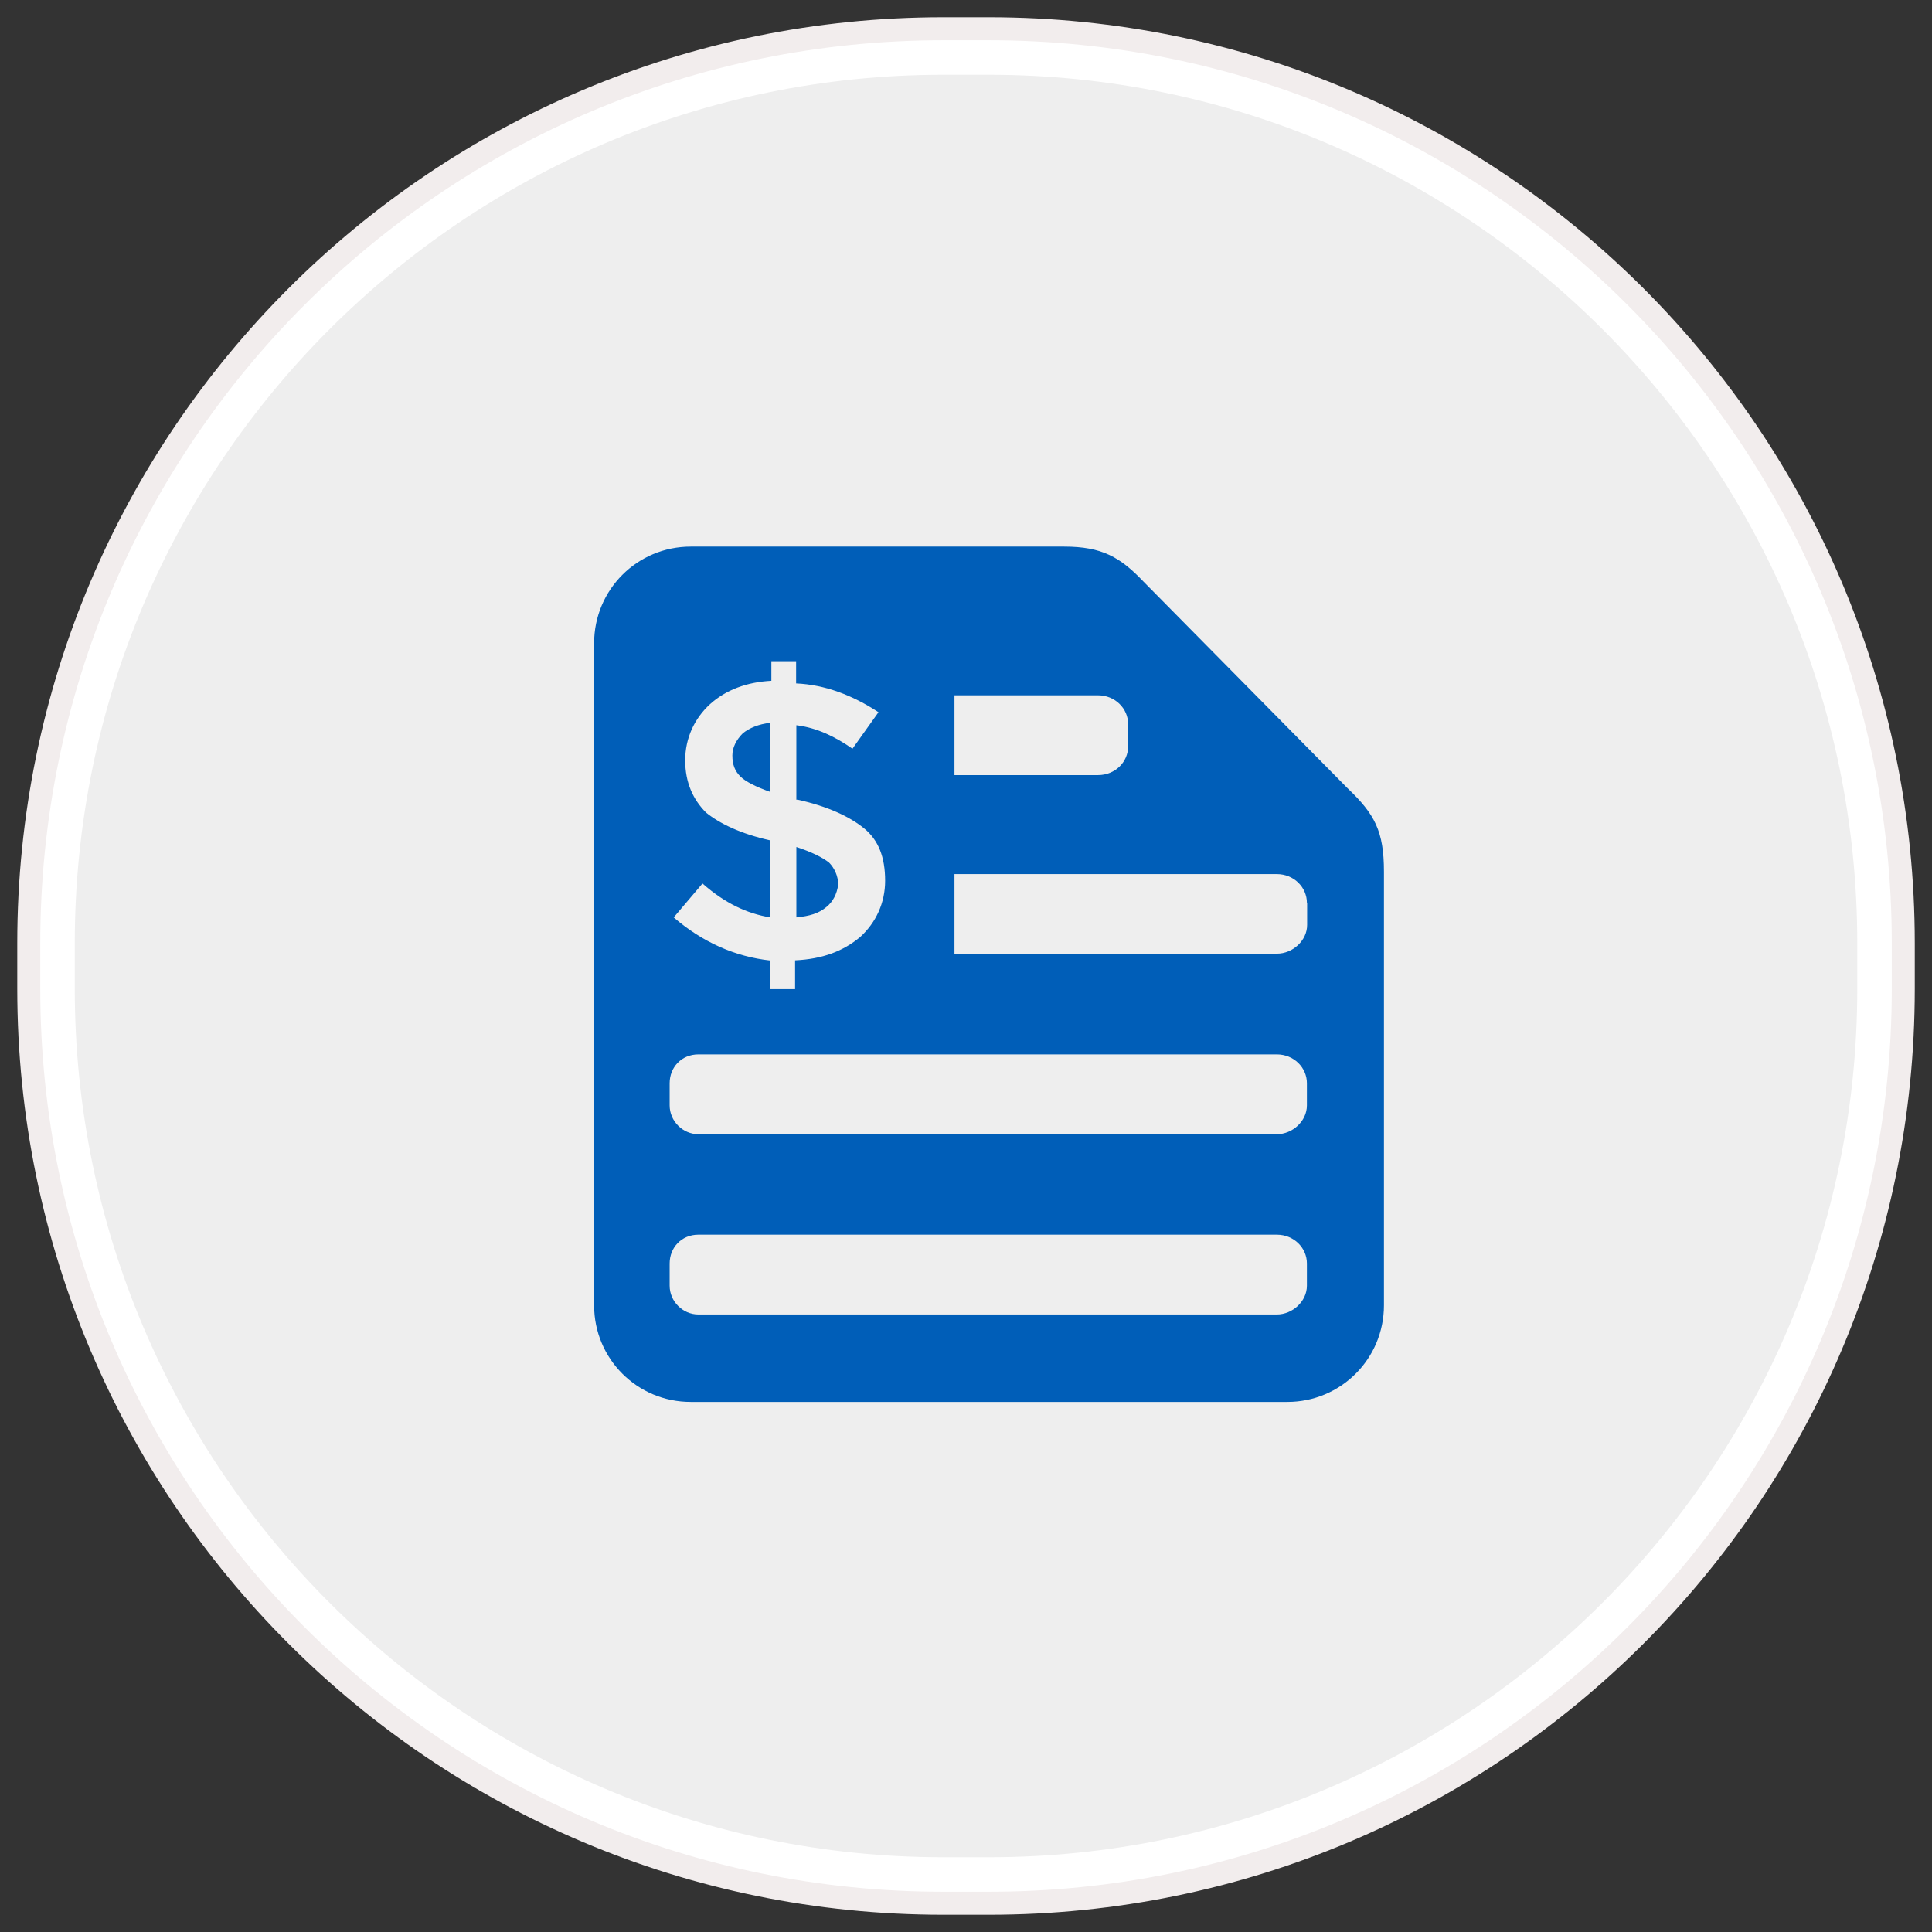
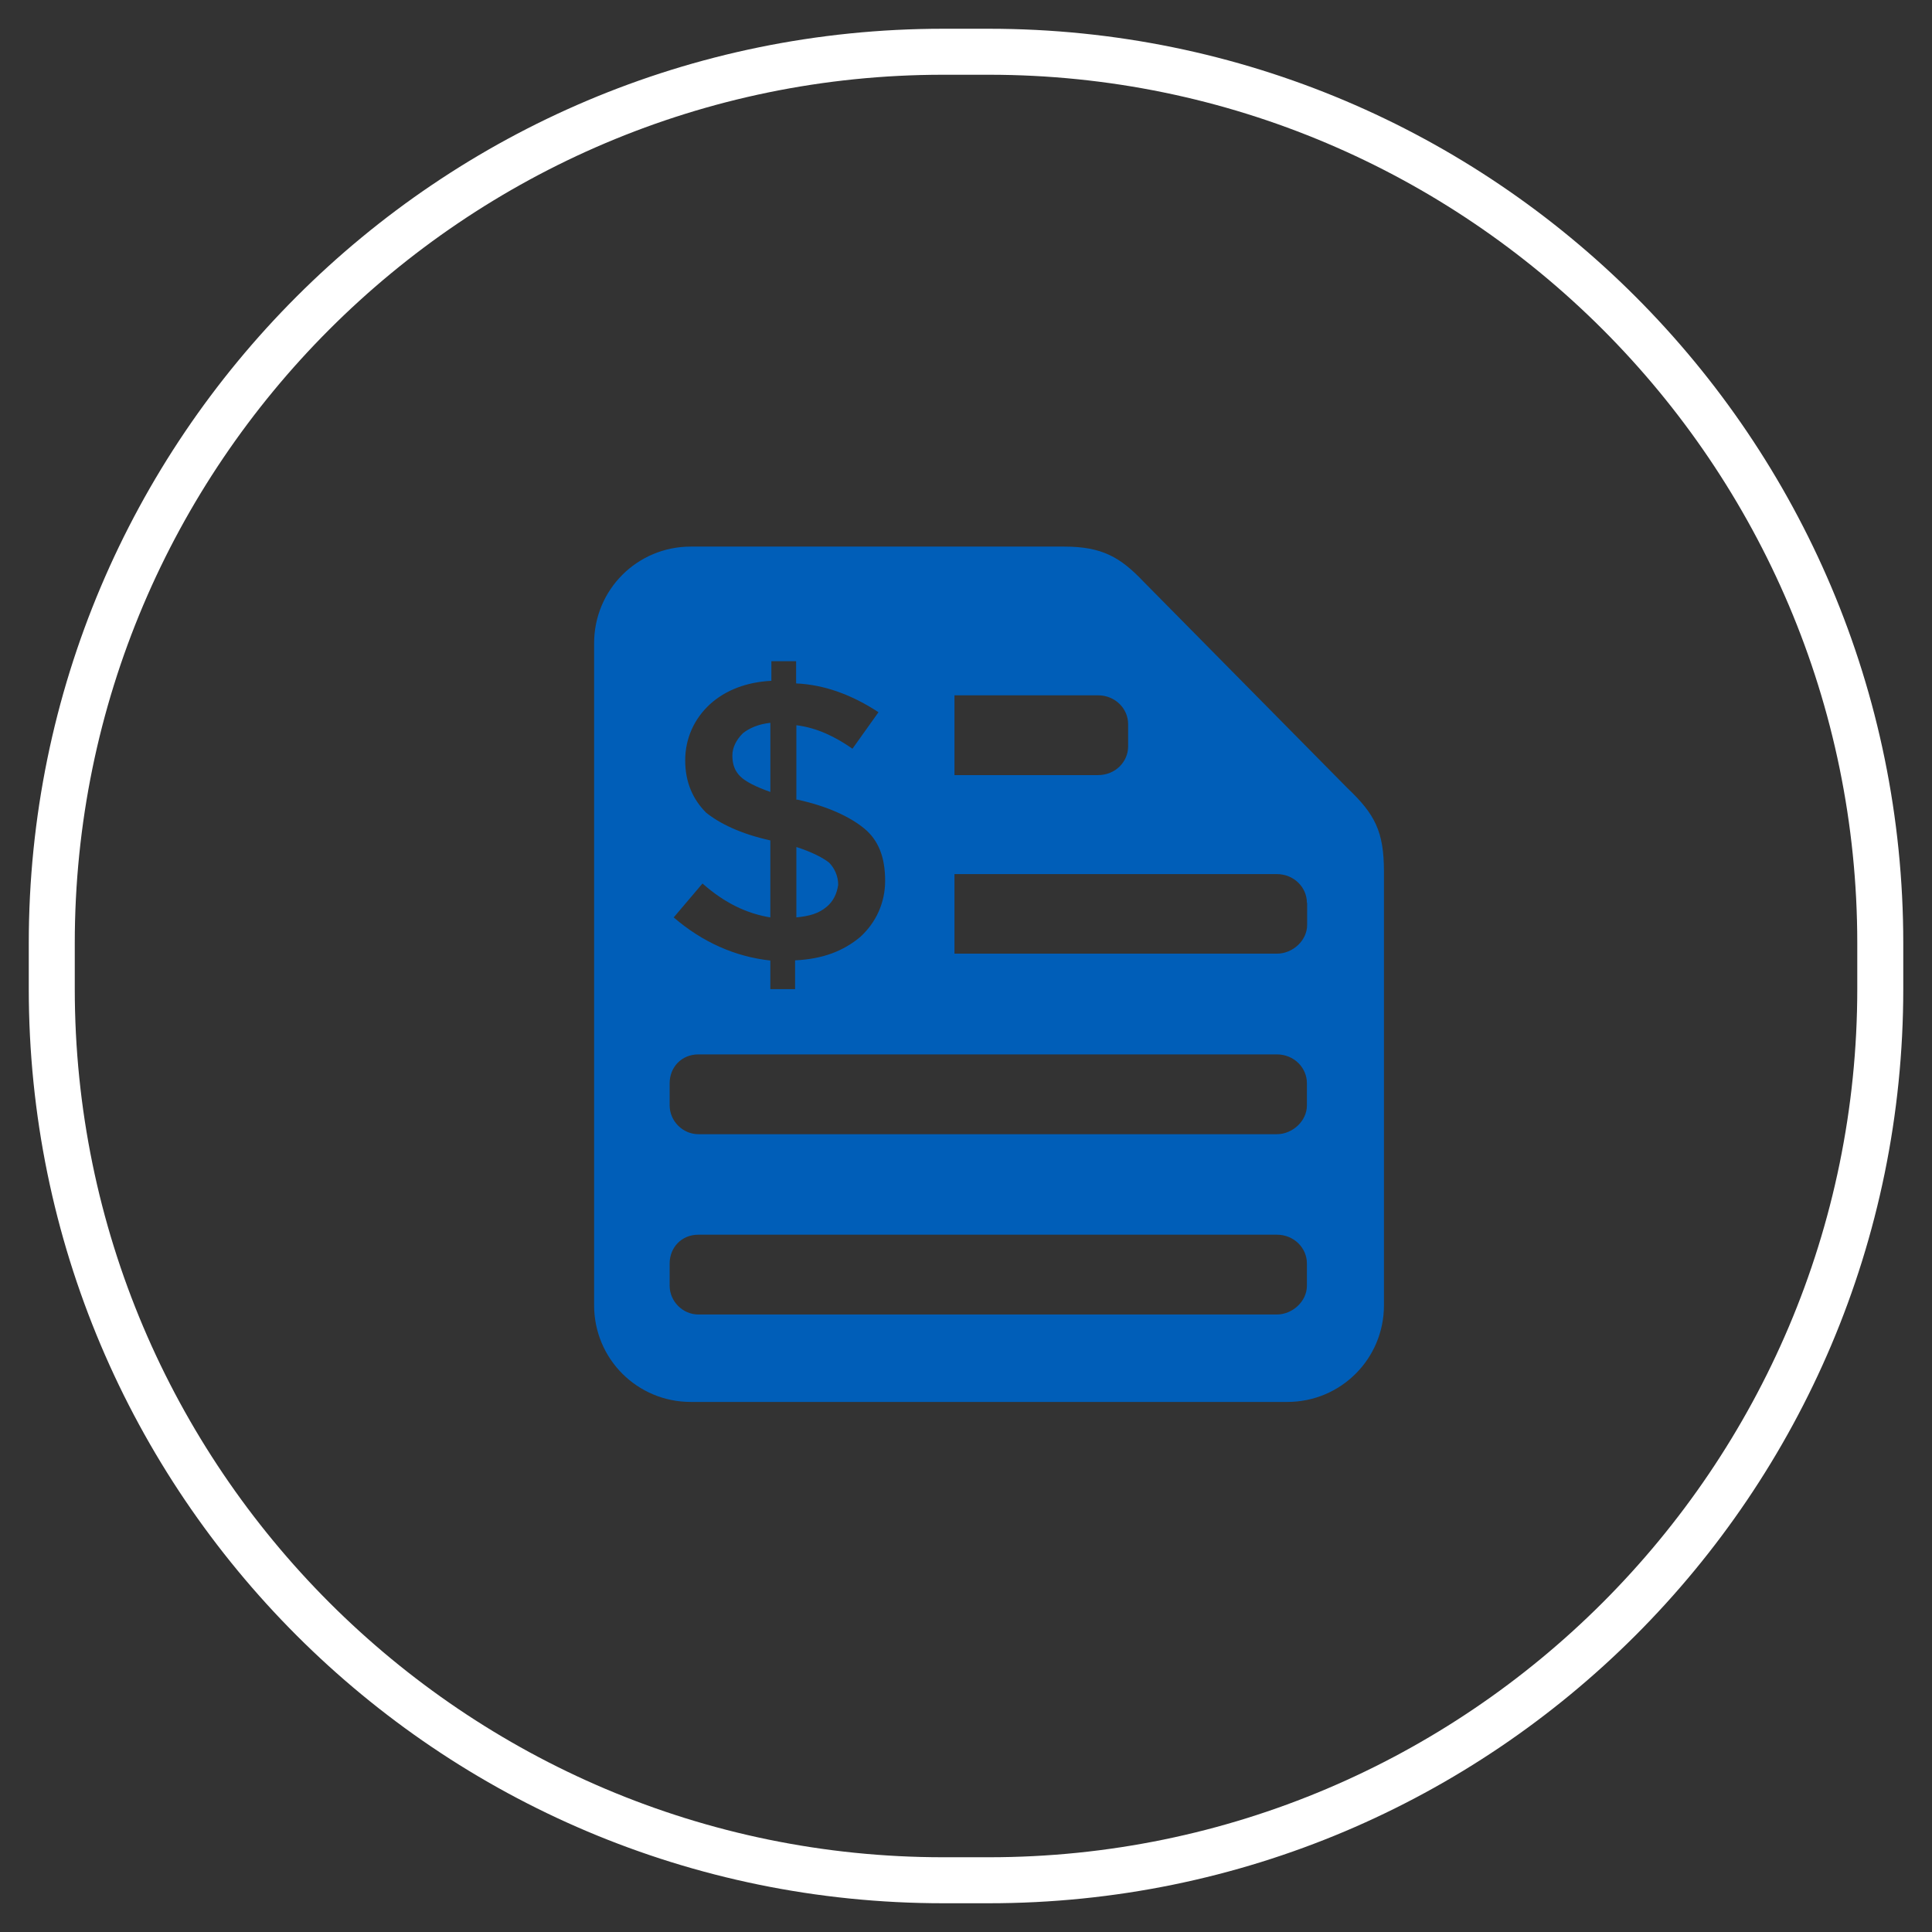
<svg xmlns="http://www.w3.org/2000/svg" xmlns:ns1="http://www.bohemiancoding.com/sketch/ns" version="1.1" id="Layer_1" x="0px" y="0px" width="84px" height="84px" viewBox="0 0 84 84" enable-background="new 0 0 84 84" xml:space="preserve">
  <rect x="0" y="0" width="84" height="84" fill="#333333" stroke="none" />
  <g ns1:type="MSShapeGroup">
    <g id="path-1">
-       <path fill="#EEEEEE" d="M41.007,81.75c-21.37,0-38.756-17.386-38.756-38.756v-1.988c0-21.37,17.386-38.756,38.756-38.756h1.988    c21.37,0,38.756,17.386,38.756,38.756v1.988c0,21.37-17.386,38.756-38.756,38.756H41.007z" />
      <path fill="#FFFFFF" d="M42.995,3.25c20.818,0,37.756,16.938,37.756,37.756v1.988c0,20.818-16.938,37.756-37.756,37.756h-1.988    c-20.819,0-37.756-16.938-37.756-37.756v-1.988c0-20.819,16.938-37.756,37.756-37.756H42.995 M42.995,1.25h-1.988    c-21.956,0-39.756,17.8-39.756,39.756v1.988c0,21.957,17.8,39.756,39.756,39.756h1.988c21.957,0,39.756-17.799,39.756-39.756    v-1.988C82.751,19.05,64.952,1.25,42.995,1.25L42.995,1.25z" />
    </g>
  </g>
  <g>
-     <path id="path-1_1_" fill="none" stroke="#F2EDED" d="M41.007,1.25h1.988c21.957,0,39.756,17.8,39.756,39.756v1.988   c0,21.957-17.799,39.756-39.756,39.756h-1.988c-21.956,0-39.756-17.799-39.756-39.756v-1.988C1.251,19.05,19.051,1.25,41.007,1.25z   " />
-   </g>
+     </g>
  <g>
    <path fill="#005EB8" d="M35.933,39.433c-0.344,0.288-0.742,0.398-1.308,0.454v-3.061c0.677,0.222,1.132,0.454,1.419,0.676   c0.222,0.223,0.399,0.566,0.399,0.966C36.388,38.866,36.22,39.201,35.933,39.433L35.933,39.433z M33.493,31.427   c-0.51,0.056-0.909,0.224-1.196,0.455c-0.288,0.288-0.455,0.621-0.455,0.965c0,0.399,0.112,0.677,0.344,0.909   c0.222,0.223,0.677,0.455,1.308,0.677V31.427z M60.172,37.902v18.85c0,2.328-1.875,4.202-4.202,4.202H30.033   c-2.329,0-4.202-1.874-4.202-4.202V27.967c0-2.328,1.874-4.202,4.202-4.202h16.233c1.643,0,2.439,0.455,3.46,1.531l8.859,8.97   C59.773,35.397,60.172,36.14,60.172,37.902L60.172,37.902z M41.499,33.7h6.242c0.742,0,1.308-0.565,1.308-1.252v-0.965   c0-0.676-0.565-1.252-1.308-1.252h-6.242V33.7z M33.493,36.539v3.349c-1.02-0.167-1.985-0.622-2.95-1.475l-1.252,1.475   c1.252,1.076,2.671,1.708,4.202,1.874v1.244h1.076v-1.252c1.197-0.056,2.097-0.4,2.838-1.021c0.677-0.621,1.077-1.475,1.077-2.439   c0-1.021-0.288-1.763-0.909-2.273c-0.622-0.51-1.586-0.964-2.895-1.252h-0.056v-3.237c0.909,0.111,1.706,0.51,2.44,1.021   l1.131-1.587c-1.131-0.742-2.329-1.196-3.581-1.252v-0.965h-1.076V29.6c-1.076,0.056-1.985,0.399-2.671,1.02   c-0.677,0.622-1.076,1.476-1.076,2.44s0.344,1.707,0.909,2.272C31.276,35.796,32.185,36.251,33.493,36.539L33.493,36.539z    M56.822,54.933c0-0.677-0.565-1.251-1.308-1.251H30.367c-0.743,0-1.252,0.565-1.252,1.251v0.967c0,0.677,0.565,1.252,1.252,1.252   h25.147c0.677,0,1.308-0.567,1.308-1.252V54.933z M56.822,47.096c0-0.678-0.565-1.253-1.308-1.253H30.367   c-0.743,0-1.252,0.566-1.252,1.253v0.964c0,0.677,0.565,1.253,1.252,1.253h25.147c0.677,0,1.308-0.566,1.308-1.253V47.096z    M56.822,39.256c0-0.677-0.565-1.252-1.308-1.252H41.499v3.459h14.024c0.679,0,1.309-0.565,1.309-1.251v-0.956H56.822z    M56.822,39.256" />
  </g>
</svg>